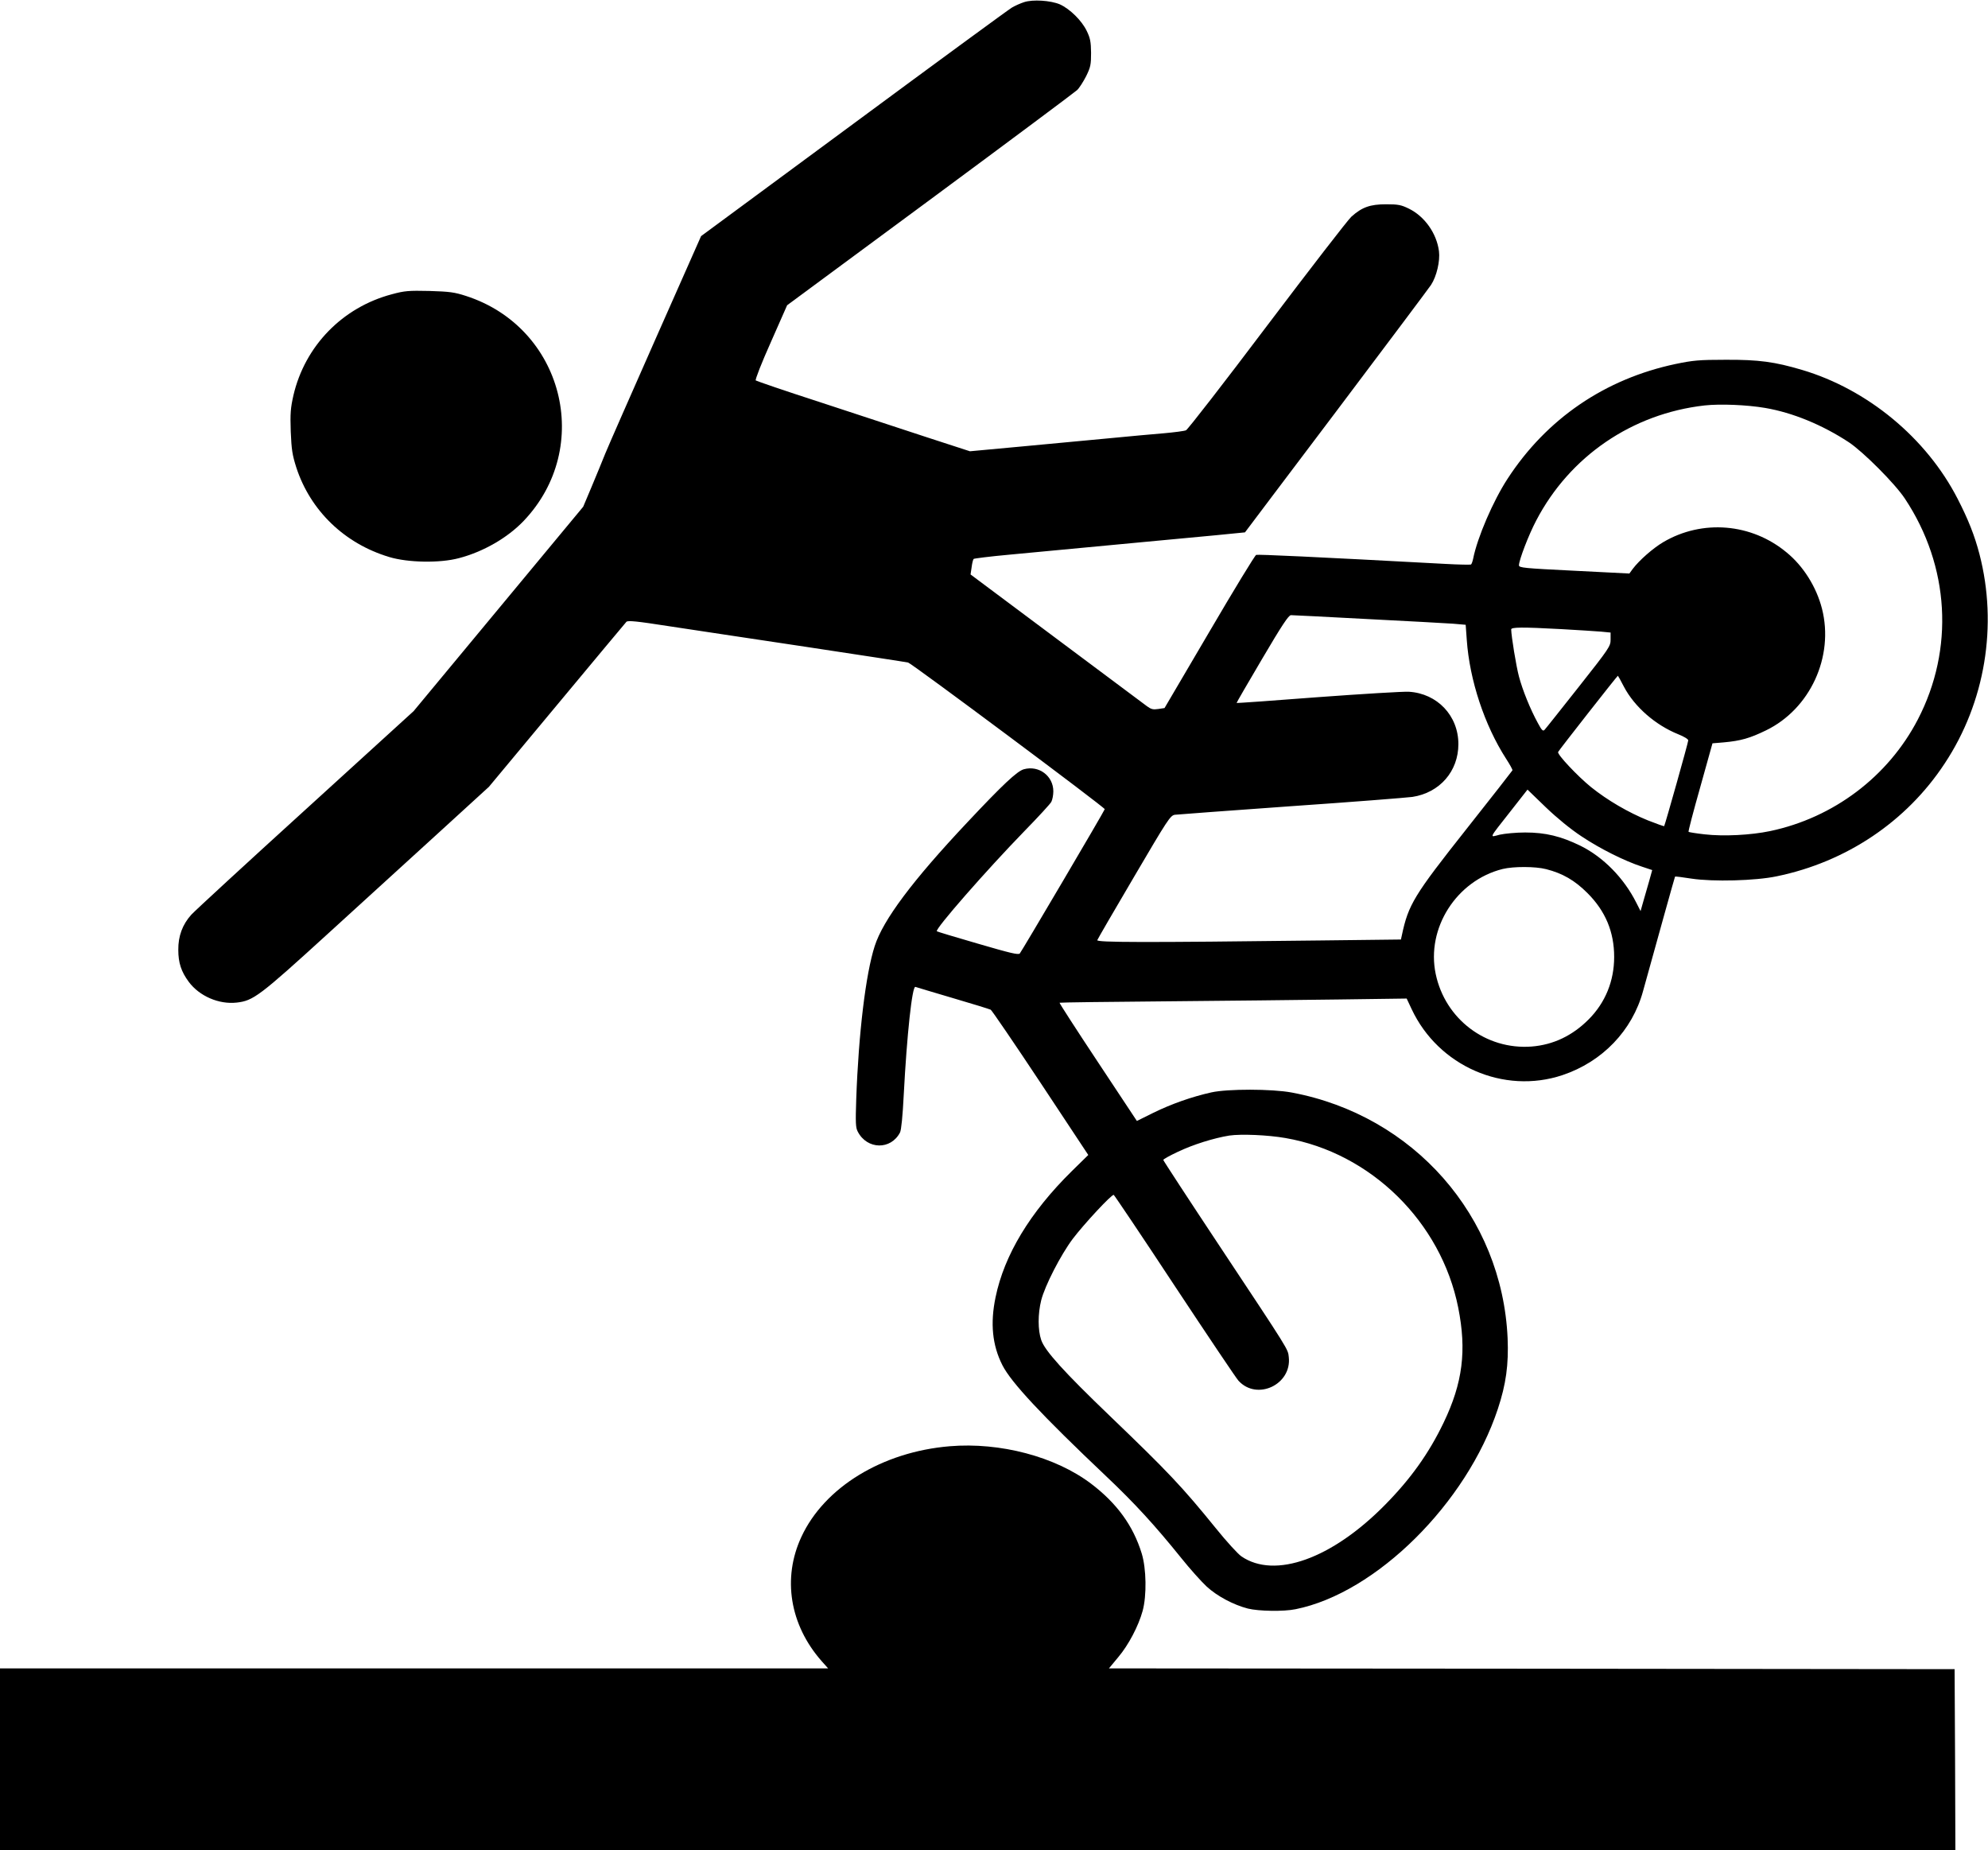
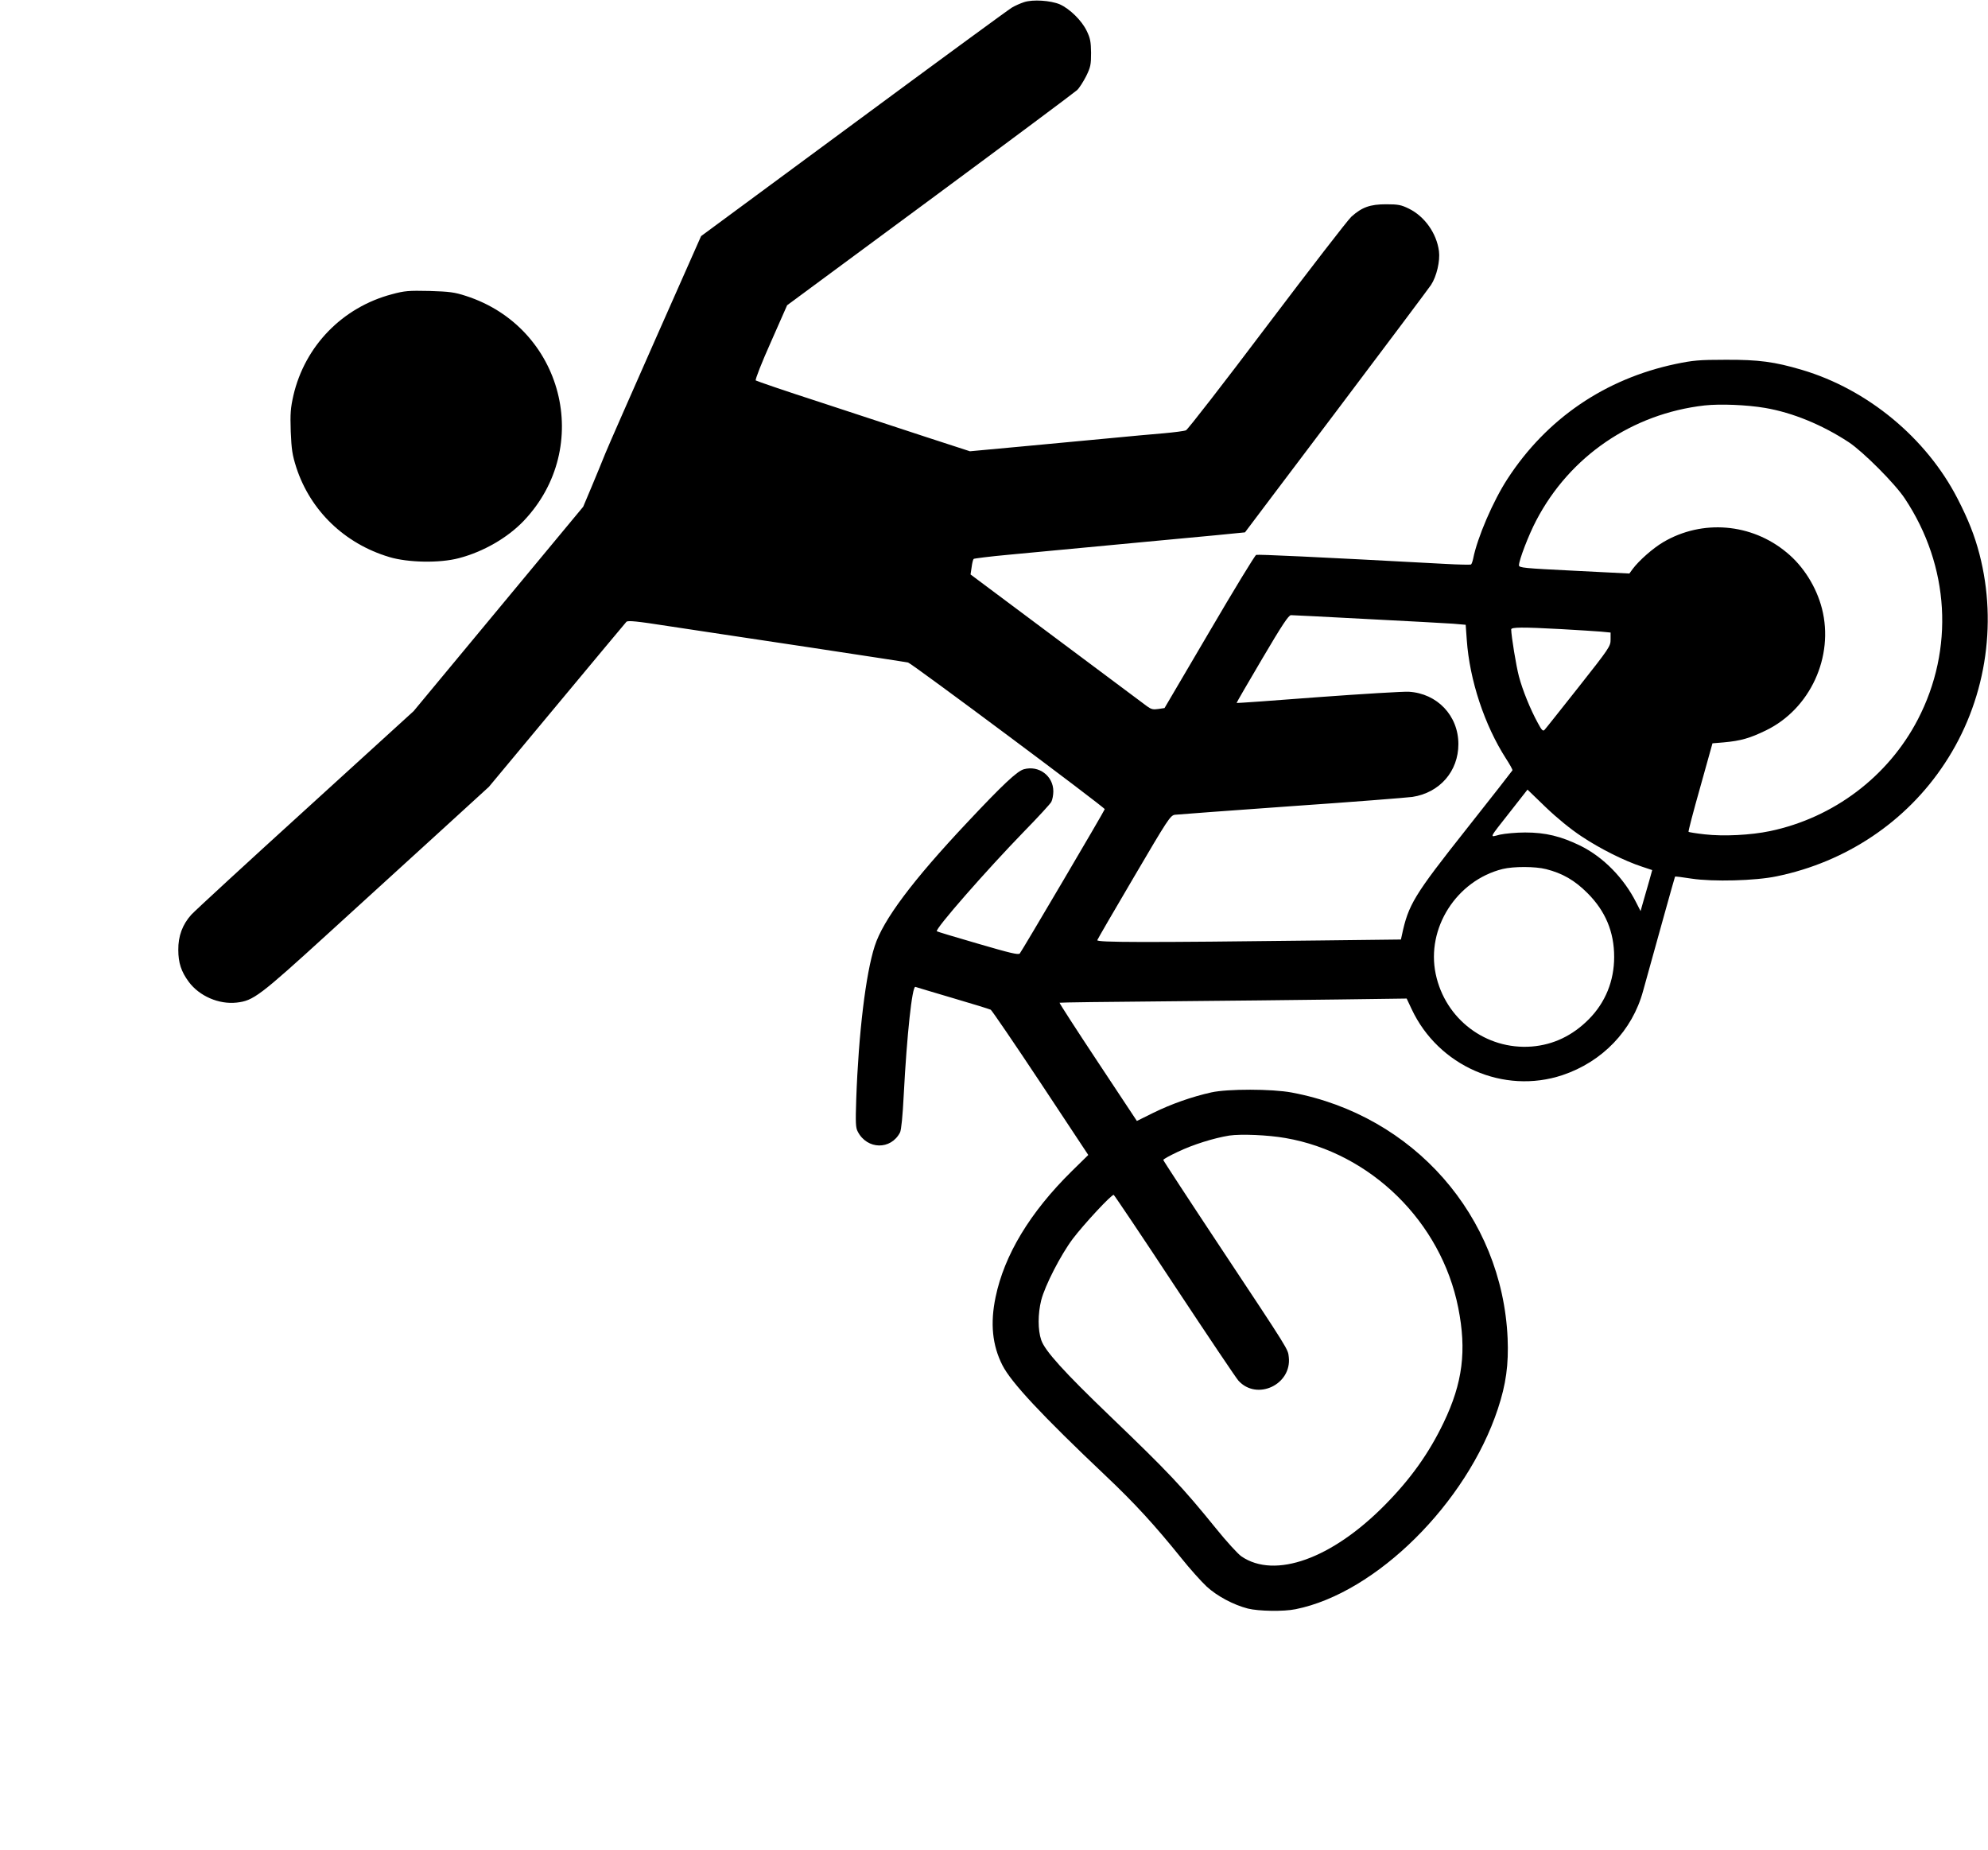
<svg xmlns="http://www.w3.org/2000/svg" version="1.0" width="1280pt" height="1191pt" viewBox="0 0 1280 1191" preserveAspectRatio="xMidYMid meet">
  <g transform="translate(0,1191) scale(0.1,-0.1)" fill="#000000" stroke="none">
-     <path d="M6593 11896 c-24 -8 -58 -23 -78 -35 -19 -11 -478 -347 -1018 -746 l-983 -725 -291 -657 c-160 -362 -307 -696 -326 -743 -19 -47 -58 -143 -88 -214 l-54 -128 -546 -658 -546 -658 -694 -632 c-382 -347 -713 -652 -737 -678 -57 -63 -85 -138 -84 -227 0 -83 19 -140 67 -205 68 -92 194 -147 309 -134 107 12 146 41 588 444 226 206 552 503 724 660 l312 285 437 525 c240 289 442 530 448 537 9 10 68 4 267 -27 140 -21 541 -82 890 -134 349 -53 645 -98 657 -101 24 -6 1269 -934 1266 -944 -3 -13 -536 -917 -547 -929 -10 -10 -63 3 -272 64 -142 41 -261 77 -262 79 -14 13 322 396 564 645 89 91 167 176 173 188 7 13 13 44 13 68 0 99 -93 169 -190 142 -43 -12 -136 -99 -364 -342 -354 -376 -542 -628 -596 -796 -58 -179 -104 -562 -119 -985 -5 -152 -4 -185 10 -210 60 -116 213 -119 272 -5 8 16 17 105 24 245 20 382 54 700 75 692 6 -2 115 -35 241 -72 127 -37 236 -71 244 -75 7 -4 152 -216 321 -471 l307 -464 -107 -105 c-268 -264 -434 -539 -490 -811 -35 -168 -21 -309 44 -437 56 -111 254 -323 668 -715 184 -174 313 -315 484 -527 55 -69 129 -151 162 -182 68 -63 174 -119 267 -143 69 -17 230 -20 307 -4 518 104 1101 682 1302 1289 53 160 70 286 63 455 -35 786 -605 1435 -1390 1582 -128 24 -413 24 -517 1 -126 -28 -259 -75 -373 -131 l-107 -53 -251 379 c-138 208 -249 380 -247 382 1 2 307 6 678 9 371 3 874 9 1116 12 l441 6 32 -68 c172 -367 593 -551 971 -425 257 86 450 287 519 541 91 328 204 735 206 737 1 2 49 -4 106 -13 138 -21 412 -14 549 15 447 92 835 352 1081 726 261 394 343 890 224 1348 -31 119 -72 223 -141 357 -201 391 -580 704 -1002 829 -176 52 -277 66 -492 65 -171 0 -210 -4 -321 -27 -455 -96 -831 -352 -1083 -740 -92 -141 -194 -377 -221 -514 -4 -18 -10 -35 -14 -37 -3 -2 -78 -1 -166 4 -853 46 -1205 62 -1217 58 -8 -3 -144 -226 -302 -496 l-288 -490 -40 -6 c-33 -5 -46 -2 -72 17 -17 13 -280 209 -584 436 l-553 413 7 47 c3 25 9 49 13 53 3 3 105 16 226 27 121 11 512 48 870 82 357 33 650 61 651 62 0 1 265 351 587 778 322 427 597 794 611 815 36 55 59 154 51 217 -15 115 -92 224 -194 274 -49 24 -68 28 -146 28 -104 0 -156 -19 -224 -80 -23 -21 -267 -337 -543 -702 -276 -366 -511 -669 -522 -673 -12 -5 -75 -13 -141 -19 -66 -5 -223 -20 -350 -32 -126 -12 -381 -36 -565 -53 l-335 -31 -280 91 c-154 51 -462 152 -685 225 -223 72 -409 136 -414 140 -5 4 37 112 97 246 l105 238 921 680 c506 374 931 691 946 705 14 13 40 54 58 89 29 59 32 75 32 151 -1 71 -5 94 -28 141 -32 67 -109 142 -173 171 -59 25 -174 33 -231 14z m4772 -2612 c176 -30 367 -108 539 -221 92 -61 298 -267 361 -363 288 -434 319 -968 83 -1422 -191 -367 -542 -632 -951 -718 -124 -26 -299 -35 -421 -21 -55 6 -102 14 -104 16 -3 2 31 132 75 287 l79 283 72 6 c111 10 169 27 272 77 285 138 440 475 361 784 -36 140 -120 274 -228 362 -226 188 -543 214 -794 66 -66 -39 -155 -117 -197 -173 l-21 -29 -356 18 c-323 16 -355 19 -355 35 0 33 62 195 111 288 216 414 618 688 1084 741 101 11 273 4 390 -16z m-2562 -1359 c260 -13 509 -27 553 -30 l81 -7 7 -97 c18 -259 114 -549 253 -765 24 -37 43 -71 41 -75 -2 -4 -133 -172 -293 -374 -342 -432 -377 -490 -419 -688 l-6 -27 -512 -6 c-1150 -14 -1449 -13 -1443 2 3 8 109 191 237 408 216 368 233 394 262 399 17 2 353 27 746 55 393 27 746 55 784 60 176 27 296 165 296 340 0 183 -136 326 -319 337 -36 2 -300 -14 -586 -35 -286 -22 -521 -39 -523 -37 -1 1 73 129 164 283 129 219 171 282 186 282 11 0 232 -11 491 -25z m1252 -65 c104 -6 218 -13 253 -16 l62 -6 0 -45 c0 -43 -7 -54 -206 -306 -114 -144 -212 -268 -219 -275 -10 -11 -18 -4 -43 43 -49 89 -99 213 -122 300 -18 67 -49 258 -50 303 0 15 67 16 325 2z m401 -371 c68 -129 202 -246 348 -305 38 -15 66 -32 66 -40 0 -14 -150 -546 -155 -552 -2 -2 -49 15 -105 37 -126 51 -260 129 -367 215 -86 70 -217 209 -211 225 3 9 381 491 385 491 1 0 19 -32 39 -71z m-273 -963 c118 -79 276 -158 389 -195 l66 -22 -20 -72 c-12 -40 -28 -99 -38 -132 l-17 -60 -28 55 c-80 159 -213 293 -358 365 -127 62 -226 86 -357 86 -58 0 -131 -7 -163 -14 -68 -17 -77 -35 73 156 l105 134 117 -113 c73 -70 161 -142 231 -188z m-228 -211 c106 -27 184 -72 266 -154 116 -116 172 -250 172 -411 0 -154 -56 -293 -163 -401 -105 -106 -229 -165 -369 -176 -293 -22 -556 176 -617 467 -62 295 134 602 431 676 70 17 210 17 280 -1z m-1678 -1731 c549 -95 1002 -540 1112 -1092 55 -276 29 -484 -94 -740 -95 -198 -213 -363 -378 -530 -342 -347 -709 -478 -924 -331 -23 16 -97 97 -163 179 -219 270 -307 363 -684 725 -296 284 -419 420 -442 489 -22 64 -22 168 0 256 24 94 125 291 203 395 72 95 251 288 264 283 4 -2 182 -266 394 -588 213 -322 397 -596 409 -608 119 -131 344 -25 324 152 -6 53 8 31 -443 711 -201 303 -365 554 -365 558 0 5 42 28 93 52 98 47 233 89 332 105 76 11 248 4 362 -16z" />
+     <path d="M6593 11896 c-24 -8 -58 -23 -78 -35 -19 -11 -478 -347 -1018 -746 l-983 -725 -291 -657 c-160 -362 -307 -696 -326 -743 -19 -47 -58 -143 -88 -214 l-54 -128 -546 -658 -546 -658 -694 -632 c-382 -347 -713 -652 -737 -678 -57 -63 -85 -138 -84 -227 0 -83 19 -140 67 -205 68 -92 194 -147 309 -134 107 12 146 41 588 444 226 206 552 503 724 660 l312 285 437 525 c240 289 442 530 448 537 9 10 68 4 267 -27 140 -21 541 -82 890 -134 349 -53 645 -98 657 -101 24 -6 1269 -934 1266 -944 -3 -13 -536 -917 -547 -929 -10 -10 -63 3 -272 64 -142 41 -261 77 -262 79 -14 13 322 396 564 645 89 91 167 176 173 188 7 13 13 44 13 68 0 99 -93 169 -190 142 -43 -12 -136 -99 -364 -342 -354 -376 -542 -628 -596 -796 -58 -179 -104 -562 -119 -985 -5 -152 -4 -185 10 -210 60 -116 213 -119 272 -5 8 16 17 105 24 245 20 382 54 700 75 692 6 -2 115 -35 241 -72 127 -37 236 -71 244 -75 7 -4 152 -216 321 -471 l307 -464 -107 -105 c-268 -264 -434 -539 -490 -811 -35 -168 -21 -309 44 -437 56 -111 254 -323 668 -715 184 -174 313 -315 484 -527 55 -69 129 -151 162 -182 68 -63 174 -119 267 -143 69 -17 230 -20 307 -4 518 104 1101 682 1302 1289 53 160 70 286 63 455 -35 786 -605 1435 -1390 1582 -128 24 -413 24 -517 1 -126 -28 -259 -75 -373 -131 l-107 -53 -251 379 c-138 208 -249 380 -247 382 1 2 307 6 678 9 371 3 874 9 1116 12 l441 6 32 -68 c172 -367 593 -551 971 -425 257 86 450 287 519 541 91 328 204 735 206 737 1 2 49 -4 106 -13 138 -21 412 -14 549 15 447 92 835 352 1081 726 261 394 343 890 224 1348 -31 119 -72 223 -141 357 -201 391 -580 704 -1002 829 -176 52 -277 66 -492 65 -171 0 -210 -4 -321 -27 -455 -96 -831 -352 -1083 -740 -92 -141 -194 -377 -221 -514 -4 -18 -10 -35 -14 -37 -3 -2 -78 -1 -166 4 -853 46 -1205 62 -1217 58 -8 -3 -144 -226 -302 -496 l-288 -490 -40 -6 c-33 -5 -46 -2 -72 17 -17 13 -280 209 -584 436 l-553 413 7 47 c3 25 9 49 13 53 3 3 105 16 226 27 121 11 512 48 870 82 357 33 650 61 651 62 0 1 265 351 587 778 322 427 597 794 611 815 36 55 59 154 51 217 -15 115 -92 224 -194 274 -49 24 -68 28 -146 28 -104 0 -156 -19 -224 -80 -23 -21 -267 -337 -543 -702 -276 -366 -511 -669 -522 -673 -12 -5 -75 -13 -141 -19 -66 -5 -223 -20 -350 -32 -126 -12 -381 -36 -565 -53 l-335 -31 -280 91 c-154 51 -462 152 -685 225 -223 72 -409 136 -414 140 -5 4 37 112 97 246 l105 238 921 680 c506 374 931 691 946 705 14 13 40 54 58 89 29 59 32 75 32 151 -1 71 -5 94 -28 141 -32 67 -109 142 -173 171 -59 25 -174 33 -231 14z m4772 -2612 c176 -30 367 -108 539 -221 92 -61 298 -267 361 -363 288 -434 319 -968 83 -1422 -191 -367 -542 -632 -951 -718 -124 -26 -299 -35 -421 -21 -55 6 -102 14 -104 16 -3 2 31 132 75 287 l79 283 72 6 c111 10 169 27 272 77 285 138 440 475 361 784 -36 140 -120 274 -228 362 -226 188 -543 214 -794 66 -66 -39 -155 -117 -197 -173 l-21 -29 -356 18 c-323 16 -355 19 -355 35 0 33 62 195 111 288 216 414 618 688 1084 741 101 11 273 4 390 -16z m-2562 -1359 c260 -13 509 -27 553 -30 l81 -7 7 -97 c18 -259 114 -549 253 -765 24 -37 43 -71 41 -75 -2 -4 -133 -172 -293 -374 -342 -432 -377 -490 -419 -688 l-6 -27 -512 -6 c-1150 -14 -1449 -13 -1443 2 3 8 109 191 237 408 216 368 233 394 262 399 17 2 353 27 746 55 393 27 746 55 784 60 176 27 296 165 296 340 0 183 -136 326 -319 337 -36 2 -300 -14 -586 -35 -286 -22 -521 -39 -523 -37 -1 1 73 129 164 283 129 219 171 282 186 282 11 0 232 -11 491 -25z m1252 -65 c104 -6 218 -13 253 -16 l62 -6 0 -45 c0 -43 -7 -54 -206 -306 -114 -144 -212 -268 -219 -275 -10 -11 -18 -4 -43 43 -49 89 -99 213 -122 300 -18 67 -49 258 -50 303 0 15 67 16 325 2z m401 -371 z m-273 -963 c118 -79 276 -158 389 -195 l66 -22 -20 -72 c-12 -40 -28 -99 -38 -132 l-17 -60 -28 55 c-80 159 -213 293 -358 365 -127 62 -226 86 -357 86 -58 0 -131 -7 -163 -14 -68 -17 -77 -35 73 156 l105 134 117 -113 c73 -70 161 -142 231 -188z m-228 -211 c106 -27 184 -72 266 -154 116 -116 172 -250 172 -411 0 -154 -56 -293 -163 -401 -105 -106 -229 -165 -369 -176 -293 -22 -556 176 -617 467 -62 295 134 602 431 676 70 17 210 17 280 -1z m-1678 -1731 c549 -95 1002 -540 1112 -1092 55 -276 29 -484 -94 -740 -95 -198 -213 -363 -378 -530 -342 -347 -709 -478 -924 -331 -23 16 -97 97 -163 179 -219 270 -307 363 -684 725 -296 284 -419 420 -442 489 -22 64 -22 168 0 256 24 94 125 291 203 395 72 95 251 288 264 283 4 -2 182 -266 394 -588 213 -322 397 -596 409 -608 119 -131 344 -25 324 152 -6 53 8 31 -443 711 -201 303 -365 554 -365 558 0 5 42 28 93 52 98 47 233 89 332 105 76 11 248 4 362 -16z" />
    <path d="M2524 10016 c-319 -84 -561 -333 -635 -652 -18 -81 -21 -114 -17 -232 5 -118 10 -150 36 -232 91 -278 311 -490 599 -576 120 -36 325 -40 448 -7 157 41 313 131 417 240 452 475 254 1246 -372 1448 -74 24 -105 28 -235 32 -134 3 -160 1 -241 -21z" />
-     <path d="M6115 2600 c-434 -36 -807 -264 -955 -583 -124 -266 -75 -567 130 -800 l42 -47 -2666 0 -2666 0 0 -585 0 -585 6295 0 6295 0 -2 583 -3 582 -2723 3 -2722 2 59 71 c67 79 131 201 158 299 27 99 24 273 -6 370 -55 179 -160 323 -326 449 -230 174 -585 268 -910 241z" />
  </g>
</svg>